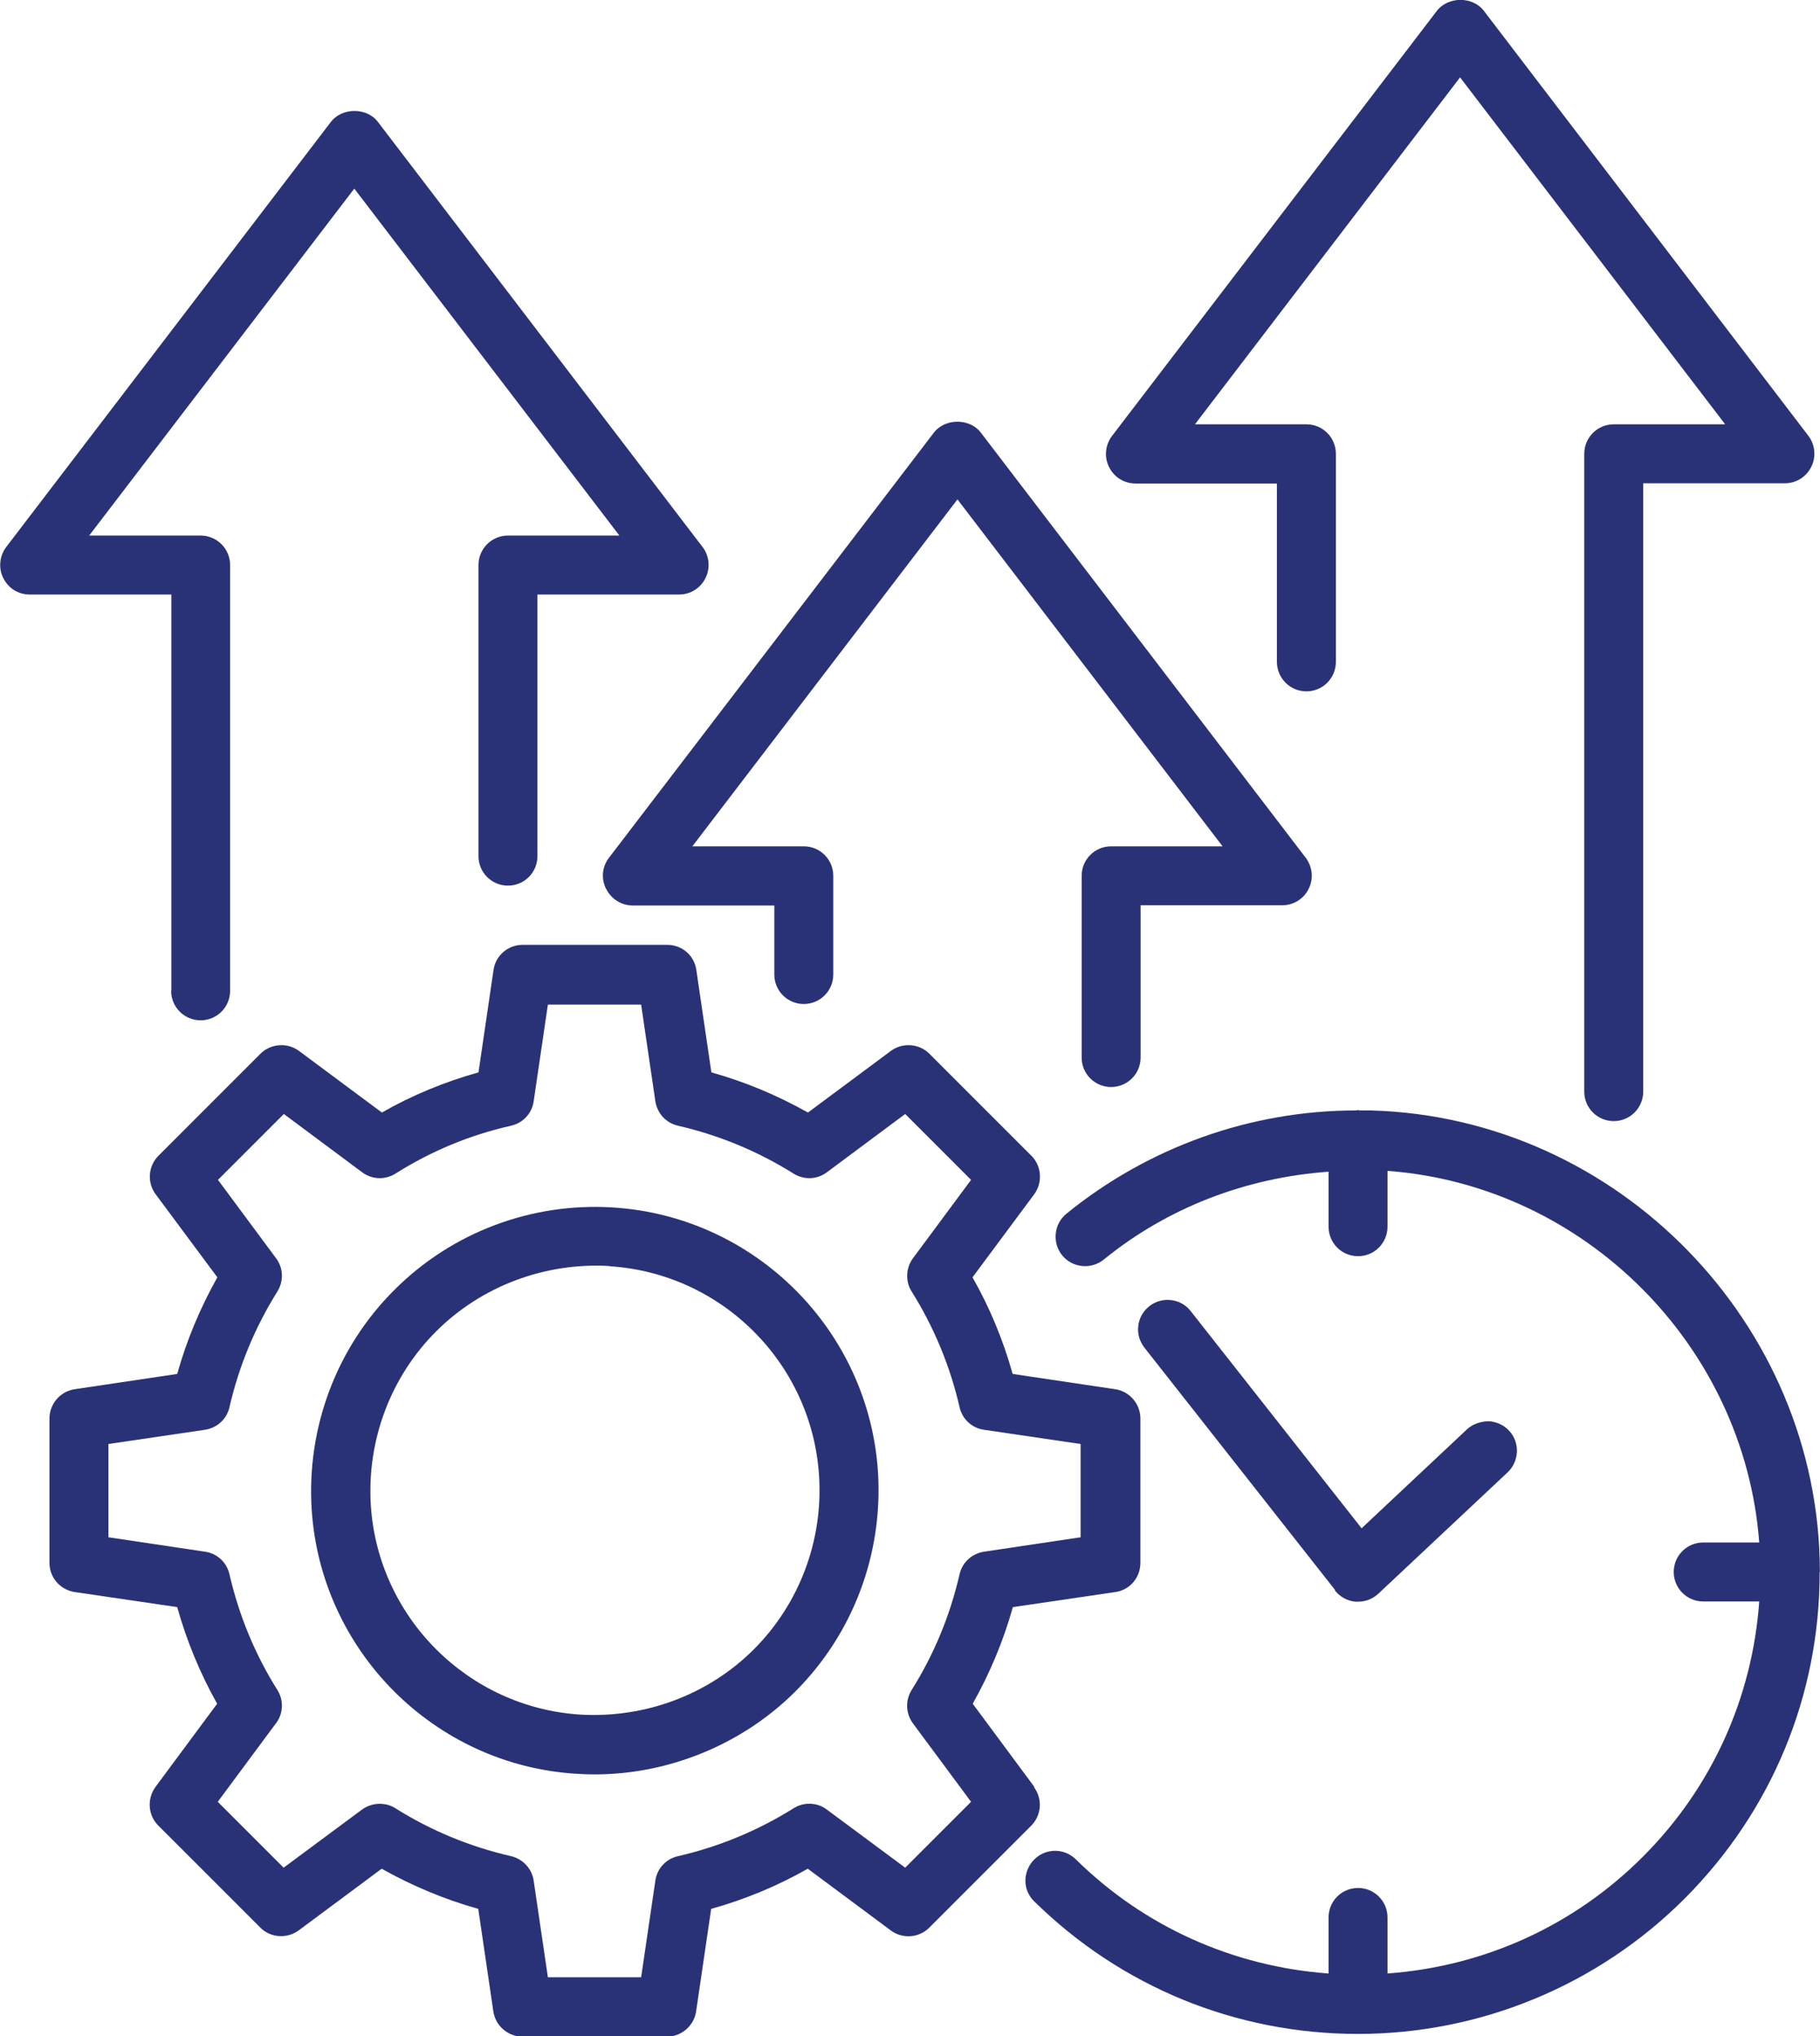
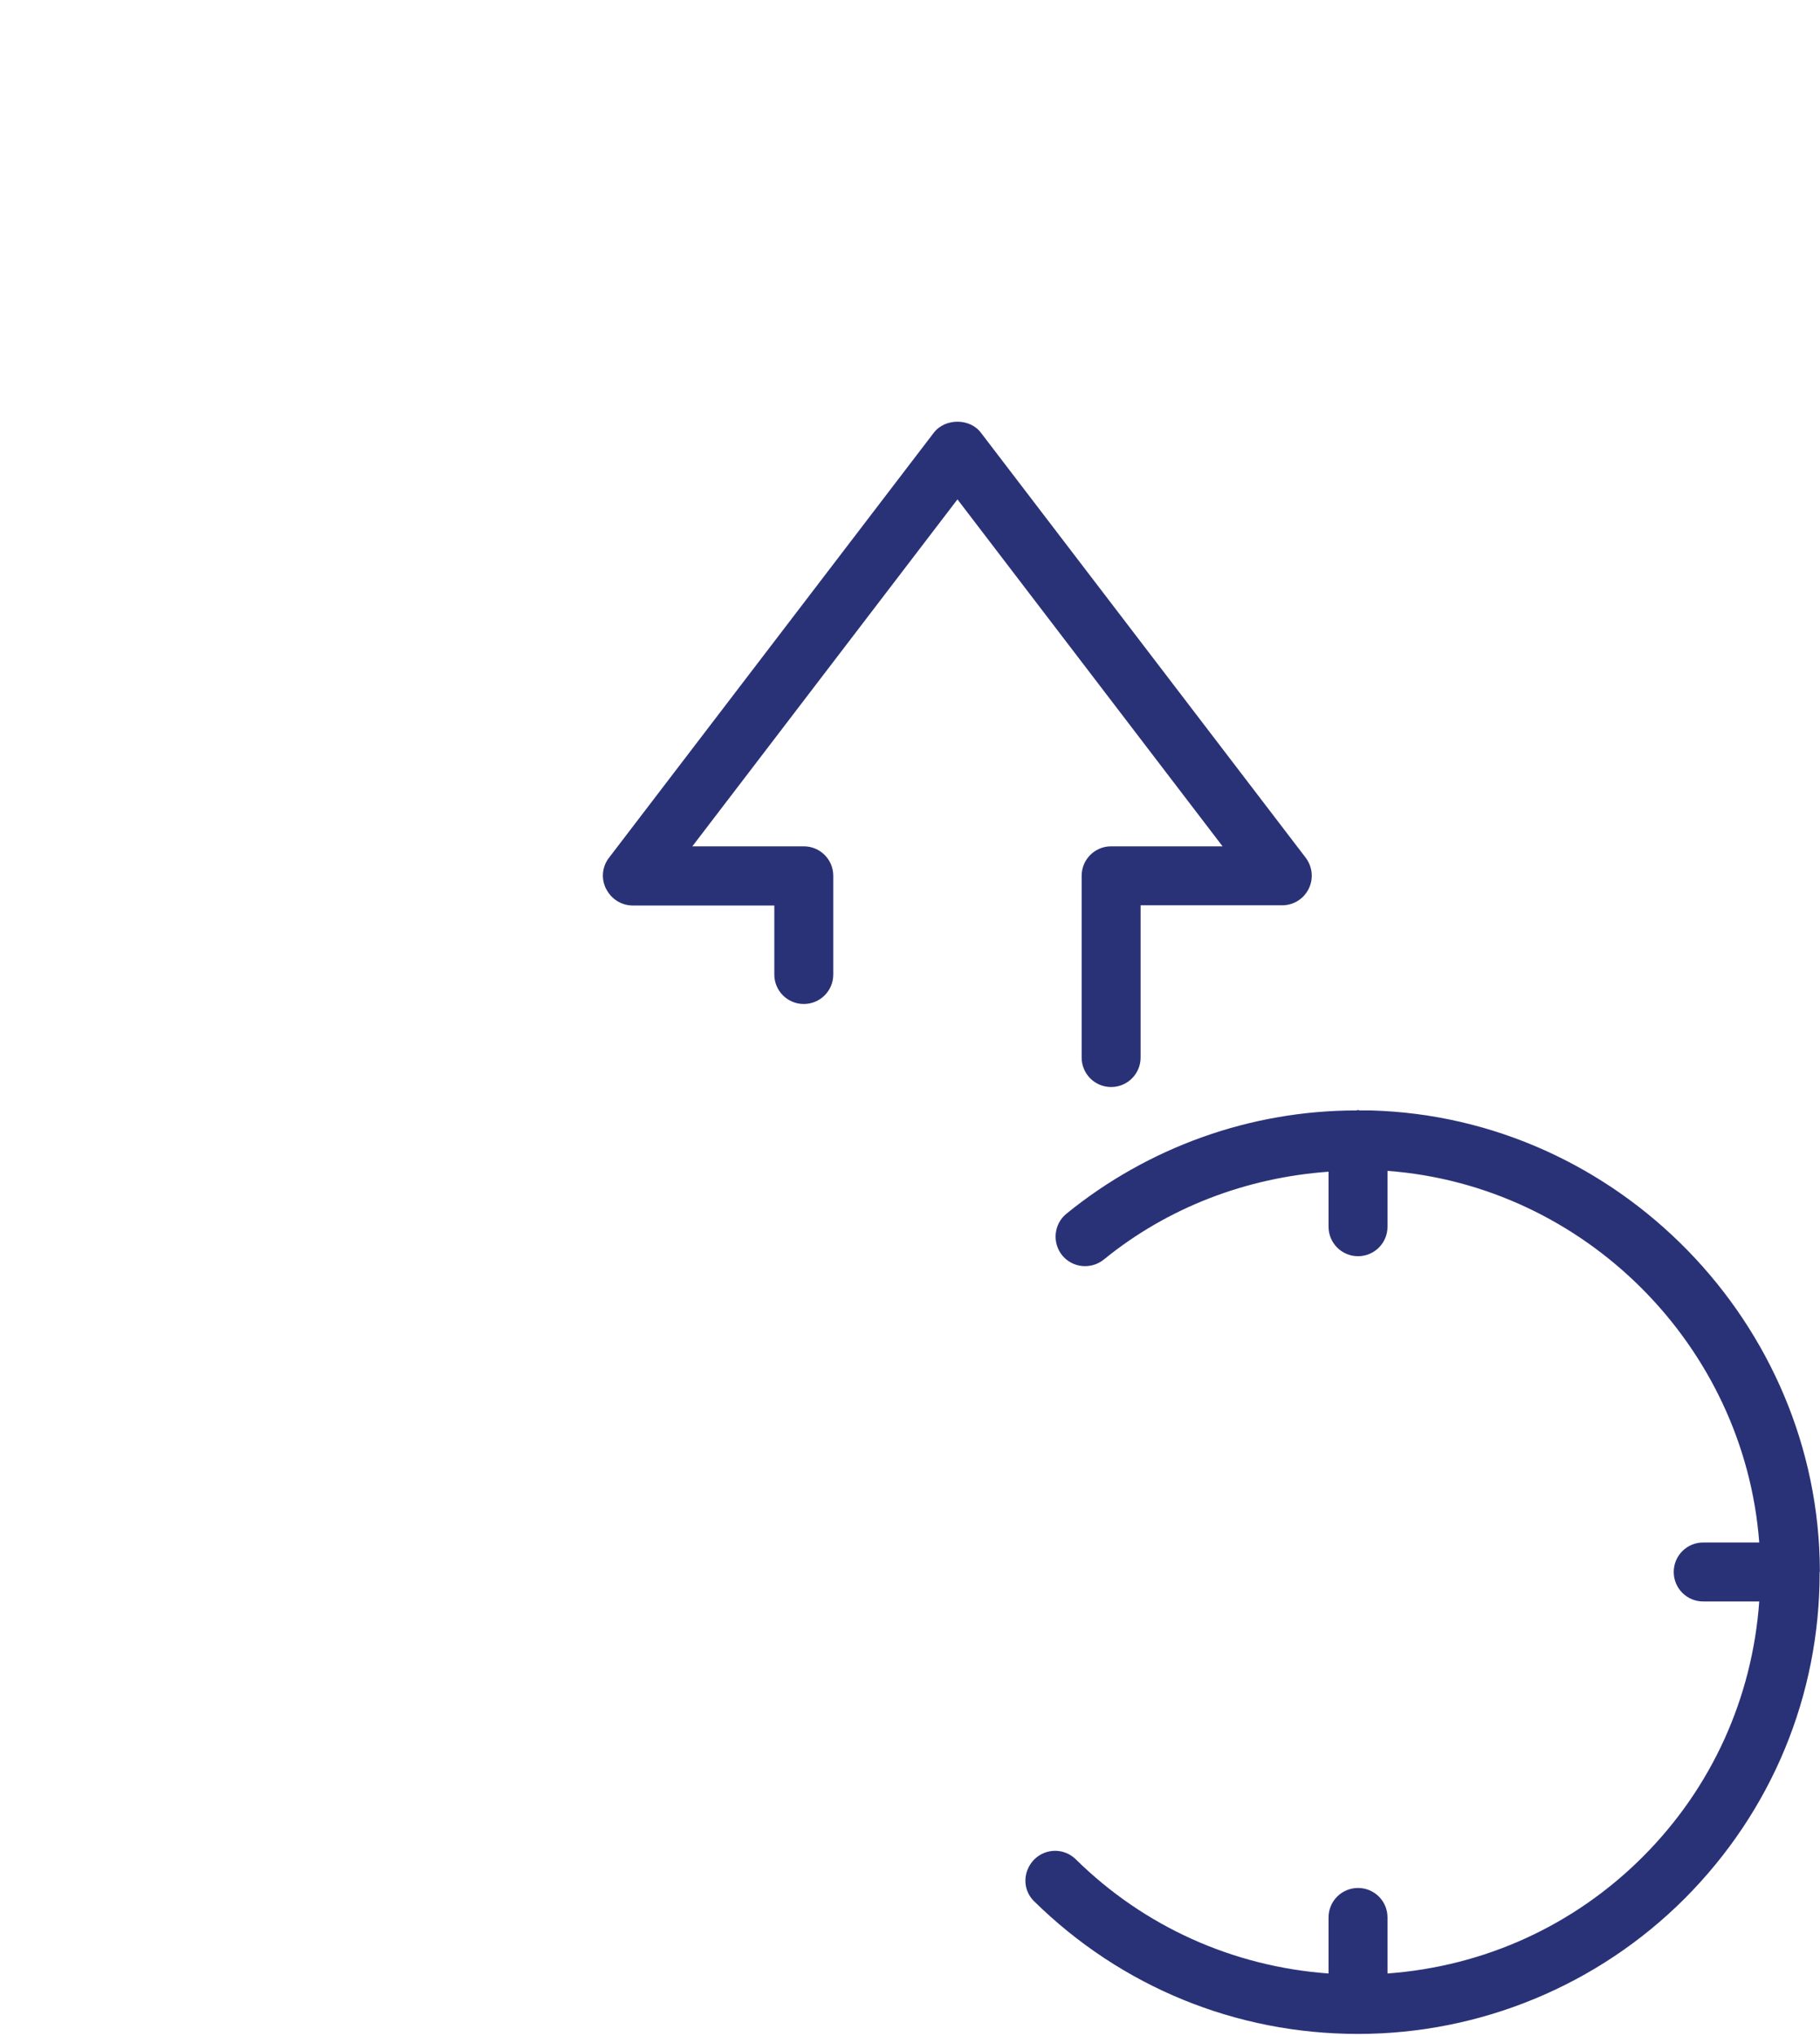
<svg xmlns="http://www.w3.org/2000/svg" id="uuid-80ee712d-f3ef-4e79-82f6-10331efccdbe" width="30.71mm" height="34.35mm" viewBox="0 0 87.04 97.37">
-   <path d="M49.47,85.45l-2.95-3.98c.82-1.46,1.47-3.01,1.92-4.62l4.9-.72c.7-.1,1.2-.69,1.2-1.4v-6.9c0-.7-.52-1.3-1.21-1.4l-4.9-.73c-.45-1.61-1.09-3.16-1.92-4.62l2.95-3.97c.41-.56.36-1.35-.13-1.84l-4.88-4.88c-.49-.49-1.28-.55-1.84-.14l-3.97,2.95c-1.46-.82-3.01-1.47-4.62-1.92l-.72-4.9c-.1-.7-.69-1.2-1.4-1.2h-6.9c-.71,0-1.3.51-1.4,1.2l-.72,4.9c-1.61.45-3.17,1.09-4.62,1.92l-3.97-2.95c-.56-.41-1.35-.35-1.84.14l-4.88,4.88c-.49.49-.55,1.28-.13,1.84l2.95,3.97c-.82,1.46-1.47,3.01-1.92,4.62l-4.9.73c-.69.1-1.21.7-1.21,1.4v6.9c0,.71.51,1.29,1.21,1.4l4.9.72c.45,1.61,1.09,3.16,1.91,4.62l-2.95,3.98c-.41.56-.36,1.35.13,1.84l4.88,4.88c.49.5,1.28.55,1.84.14l3.97-2.95c1.46.82,3.01,1.47,4.62,1.92l.72,4.9c.1.69.7,1.21,1.4,1.21h6.9c.7,0,1.3-.52,1.4-1.21l.72-4.9c1.61-.45,3.16-1.09,4.62-1.92l3.97,2.95c.56.42,1.35.36,1.84-.13l4.88-4.88c.49-.49.55-1.28.13-1.84ZM13.2,82.4c.35-.47.37-1.1.06-1.59-1.07-1.7-1.84-3.57-2.29-5.53-.13-.57-.59-1-1.17-1.08l-4.62-.69v-4.46l4.62-.68c.58-.09,1.04-.51,1.17-1.08.45-1.96,1.22-3.82,2.29-5.53.31-.5.29-1.12-.06-1.59l-2.78-3.75,3.15-3.15,3.75,2.79c.47.35,1.1.37,1.59.06,1.71-1.08,3.57-1.85,5.53-2.29.57-.13,1-.59,1.08-1.17l.68-4.62h4.46l.68,4.62c.09.58.51,1.04,1.08,1.17,1.96.45,3.82,1.22,5.53,2.29.5.31,1.12.29,1.59-.06l3.75-2.79,3.15,3.15-2.78,3.75c-.34.46-.37,1.11-.06,1.59,1.07,1.71,1.84,3.57,2.29,5.53.13.57.59,1,1.17,1.08l4.62.68v4.46l-4.62.69c-.58.09-1.04.51-1.17,1.08-.45,1.96-1.22,3.83-2.29,5.53-.31.5-.29,1.12.06,1.6l2.78,3.75-3.15,3.15-3.75-2.78c-.46-.35-1.1-.37-1.59-.06-1.71,1.07-3.57,1.84-5.53,2.29-.57.13-1,.59-1.08,1.17l-.68,4.62h-4.46l-.68-4.62c-.08-.57-.52-1.04-1.08-1.17-1.96-.45-3.83-1.22-5.53-2.29-.49-.31-1.13-.28-1.6.06l-3.75,2.78-3.15-3.15,2.78-3.75Z" fill="#2a3277" stroke-width="0" />
-   <path d="M27.57,84.82c.29.02.58.03.86.03,3.58,0,7.09-1.45,9.61-3.97,2.76-2.76,4.19-6.57,3.95-10.47-.43-6.79-5.87-12.24-12.67-12.67-3.9-.25-7.72,1.19-10.47,3.95-2.76,2.75-4.19,6.57-3.95,10.47.43,6.79,5.87,12.24,12.66,12.66ZM29.15,60.55c5.38.34,9.68,4.65,10.02,10.02.2,3.09-.94,6.12-3.12,8.3-2.18,2.18-5.22,3.3-8.3,3.12-5.37-.34-9.68-4.65-10.02-10.02-.19-3.09.94-6.12,3.12-8.3,2.18-2.18,5.22-3.31,8.3-3.13Z" fill="#2a3277" stroke-width="0" />
  <path d="M87.04,75.17s0-.04,0-.06c-.04-11.82-9.67-21.69-21.48-22.01-.18,0-.35,0-.53,0-.03,0-.05-.02-.08-.02-.03,0-.06.02-.09.02-5.06,0-9.95,1.76-13.86,4.94-.6.49-.69,1.38-.2,1.99.49.6,1.38.69,1.99.2,3.07-2.5,6.83-3.92,10.75-4.2v2.63c0,.78.63,1.41,1.41,1.41s1.41-.63,1.41-1.41v-2.67c9.44.7,17.07,8.37,17.78,17.77h-2.68c-.78,0-1.41.63-1.41,1.41s.63,1.41,1.41,1.41h2.68c-.33,4.6-2.26,8.89-5.55,12.19-3.31,3.32-7.61,5.26-12.23,5.6v-2.68c0-.78-.63-1.41-1.41-1.41s-1.41.63-1.41,1.41v2.68c-4.55-.33-8.81-2.23-12.09-5.46-.56-.55-1.45-.54-2,.02-.26.27-.41.63-.41,1,0,.38.15.73.42.99,4.16,4.09,9.66,6.34,15.49,6.34s11.47-2.31,15.64-6.49c4.15-4.17,6.44-9.69,6.44-15.57,0,0,0-.01,0-.02,0,0,0,0,0-.01Z" fill="#2a3277" stroke-width="0" />
-   <path d="M63.84,76.05c.24.31.61.51.99.54h.12c.36,0,.7-.13.97-.38l6.18-5.8c.28-.26.43-.61.45-.99.01-.38-.12-.74-.38-1.01-.26-.28-.61-.43-.99-.45-.38.02-.74.13-1.01.38l-5.05,4.74-8.17-10.38c-.23-.3-.57-.49-.94-.53-.37-.05-.75.06-1.04.29-.3.23-.49.57-.53.94-.05.37.06.74.29,1.04l9.12,11.59Z" fill="#2a3277" stroke-width="0" />
-   <path d="M8.18,47.38c0,.78.63,1.41,1.41,1.41s1.41-.63,1.41-1.41v-20.36c0-.78-.63-1.41-1.41-1.41h-5.33l12.68-16.59,12.68,16.59h-5.33c-.78,0-1.41.63-1.41,1.41v13.92c0,.78.63,1.41,1.41,1.41s1.41-.63,1.41-1.41v-12.51h6.77c.54,0,1.03-.3,1.27-.79.24-.48.18-1.06-.14-1.48L18.07,5.83c-.53-.7-1.71-.7-2.25,0L.29,26.16c-.32.42-.38,1.01-.14,1.48.24.49.72.79,1.27.79h6.77v18.94Z" fill="#2a3277" stroke-width="0" />
  <path d="M28.99,42.51c.24.48.73.79,1.27.79h6.77v3.3c0,.78.63,1.41,1.41,1.41s1.41-.63,1.41-1.41v-4.72c0-.78-.63-1.41-1.41-1.41h-5.33l12.68-16.59,12.68,16.59h-5.33c-.78,0-1.41.63-1.41,1.41v8.69c0,.78.63,1.41,1.41,1.41s1.41-.63,1.41-1.41v-7.28h6.77c.54,0,1.03-.3,1.27-.79.24-.48.18-1.05-.14-1.48l-15.54-20.33c-.53-.7-1.71-.7-2.25,0l-15.54,20.33c-.33.43-.38,1-.14,1.48Z" fill="#2a3277" stroke-width="0" />
-   <path d="M54.3,23.12h6.77v8.53c0,.78.63,1.41,1.41,1.41s1.41-.63,1.41-1.41v-9.95c0-.78-.63-1.41-1.41-1.41h-5.33l12.68-16.59,12.68,16.59h-5.33c-.78,0-1.41.63-1.41,1.41v30.5c0,.78.63,1.41,1.41,1.41s1.41-.63,1.41-1.41v-29.09h6.77c.54,0,1.03-.3,1.27-.79.24-.48.18-1.06-.14-1.48L70.97.52c-.53-.7-1.71-.7-2.25,0l-15.54,20.33c-.32.42-.38,1.01-.14,1.48.24.49.72.79,1.27.79Z" fill="#2a3277" stroke-width="0" />
</svg>